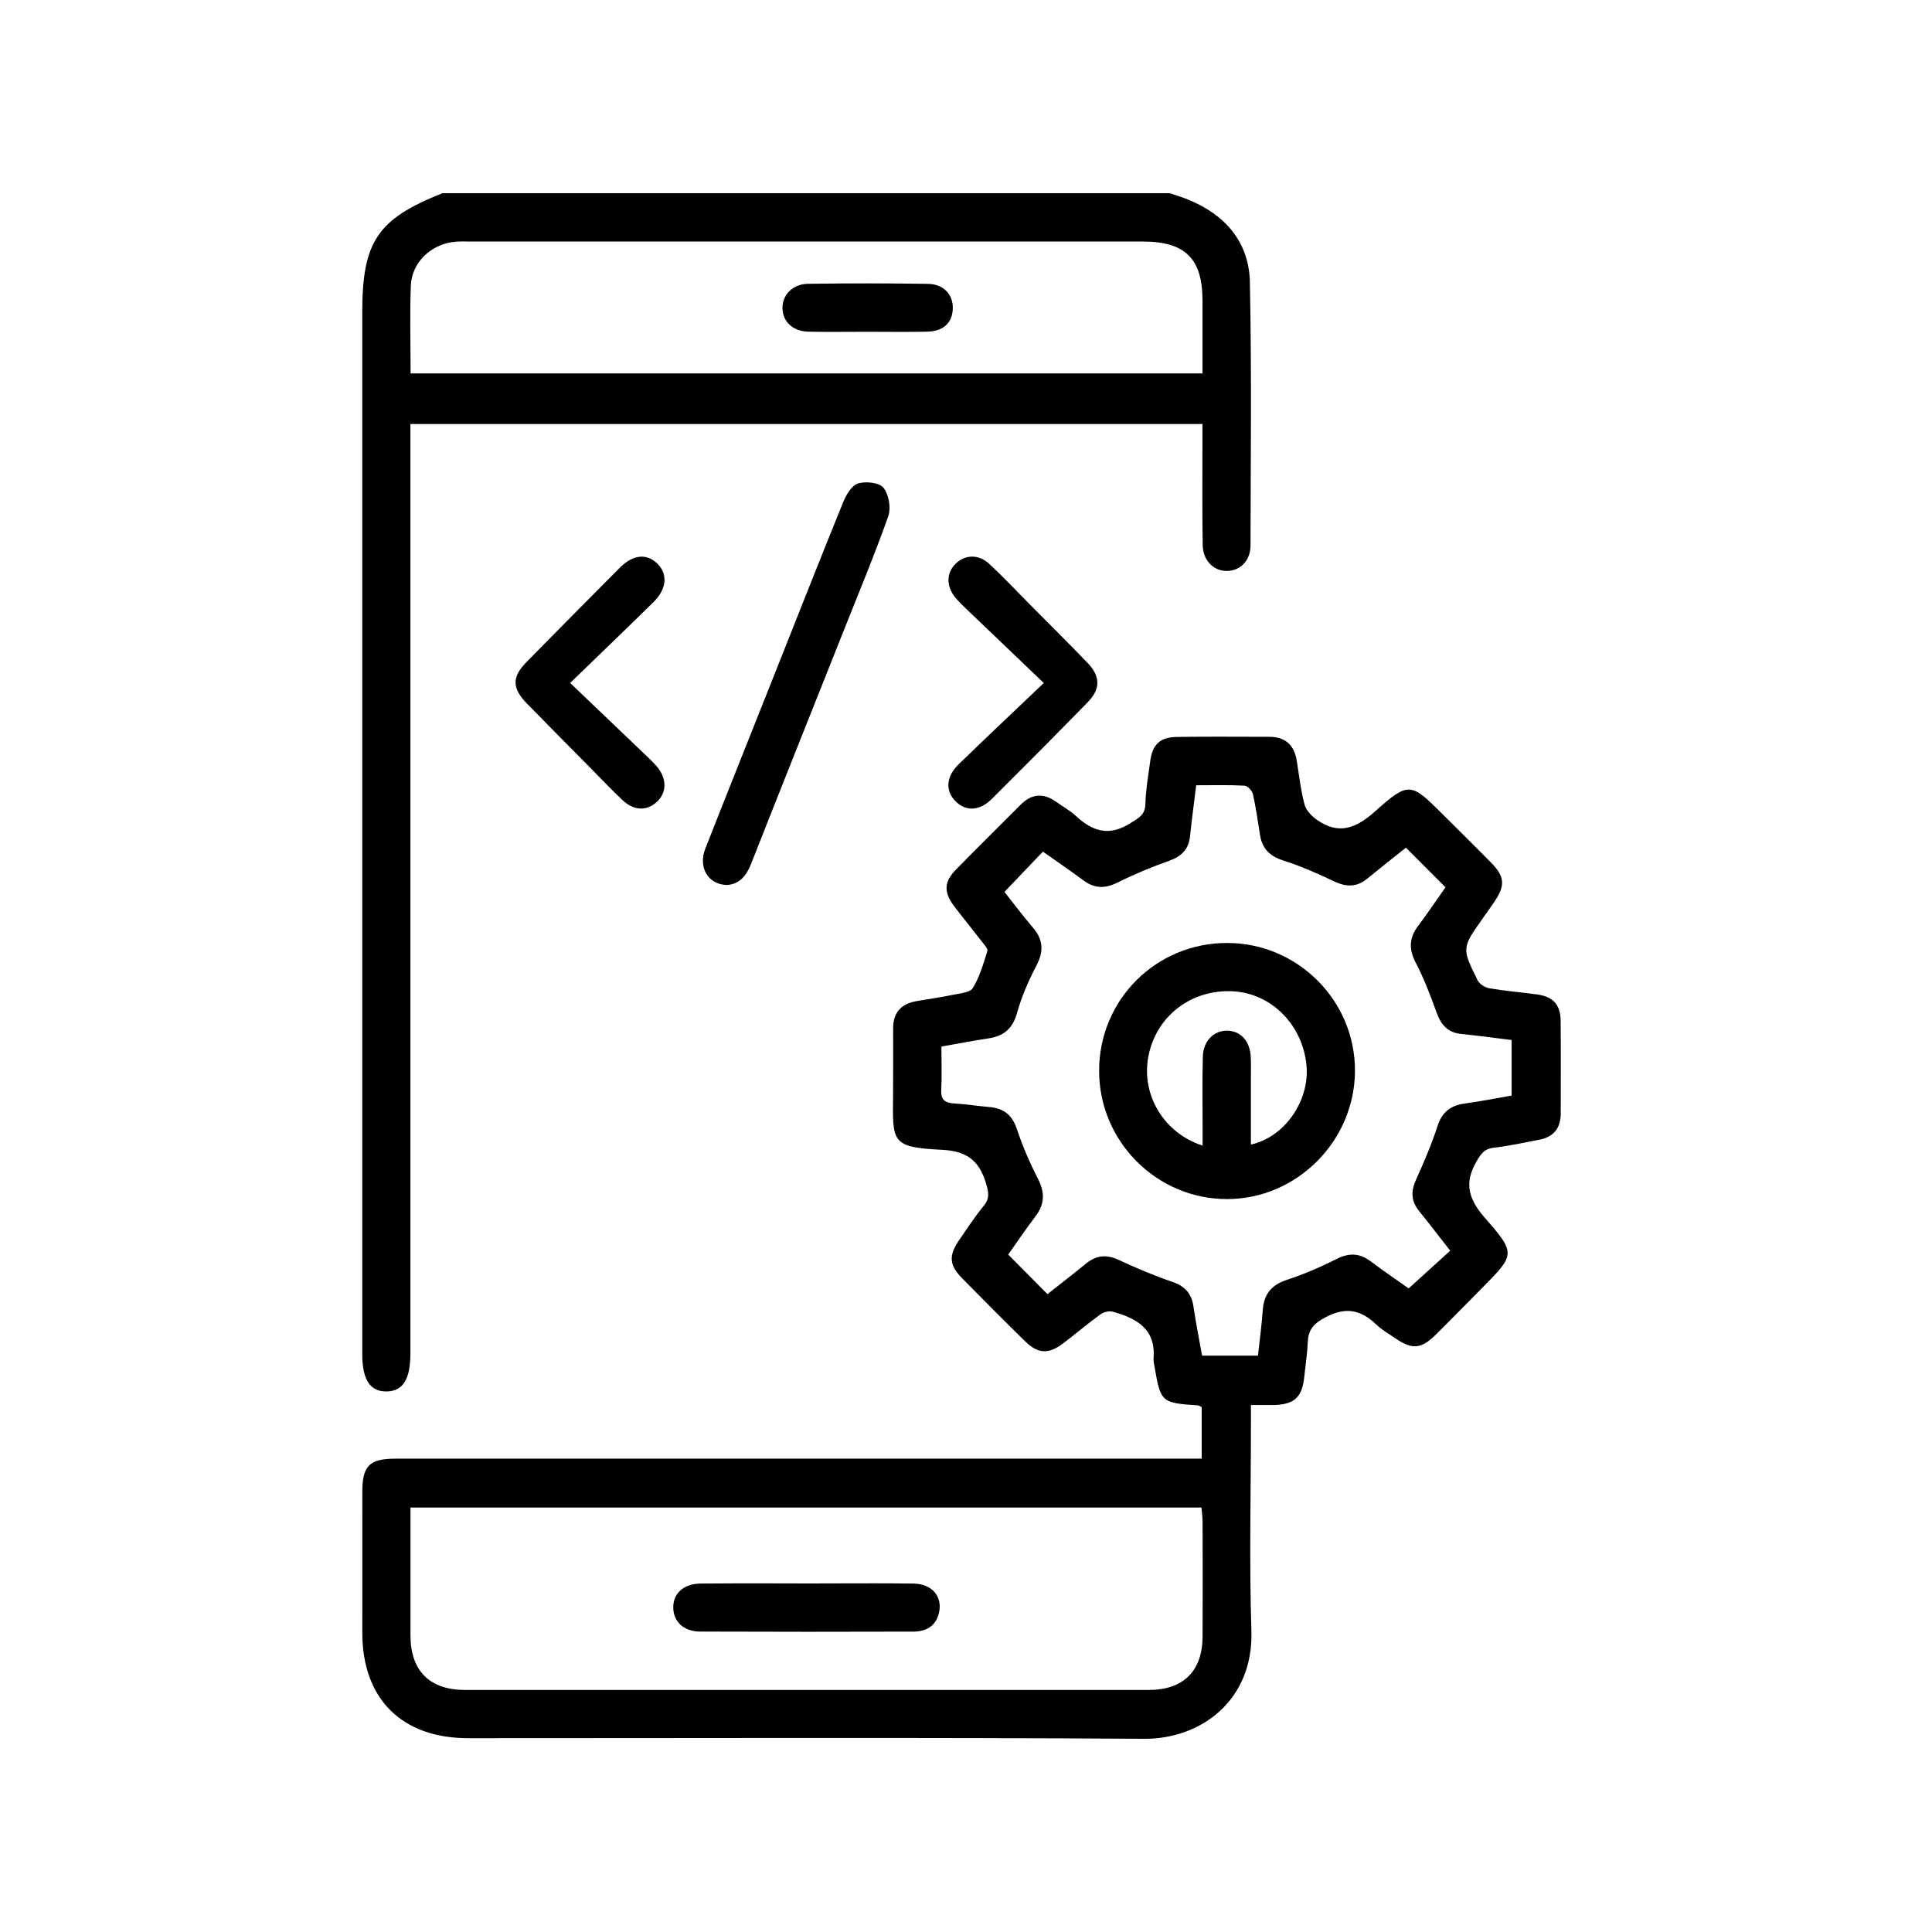
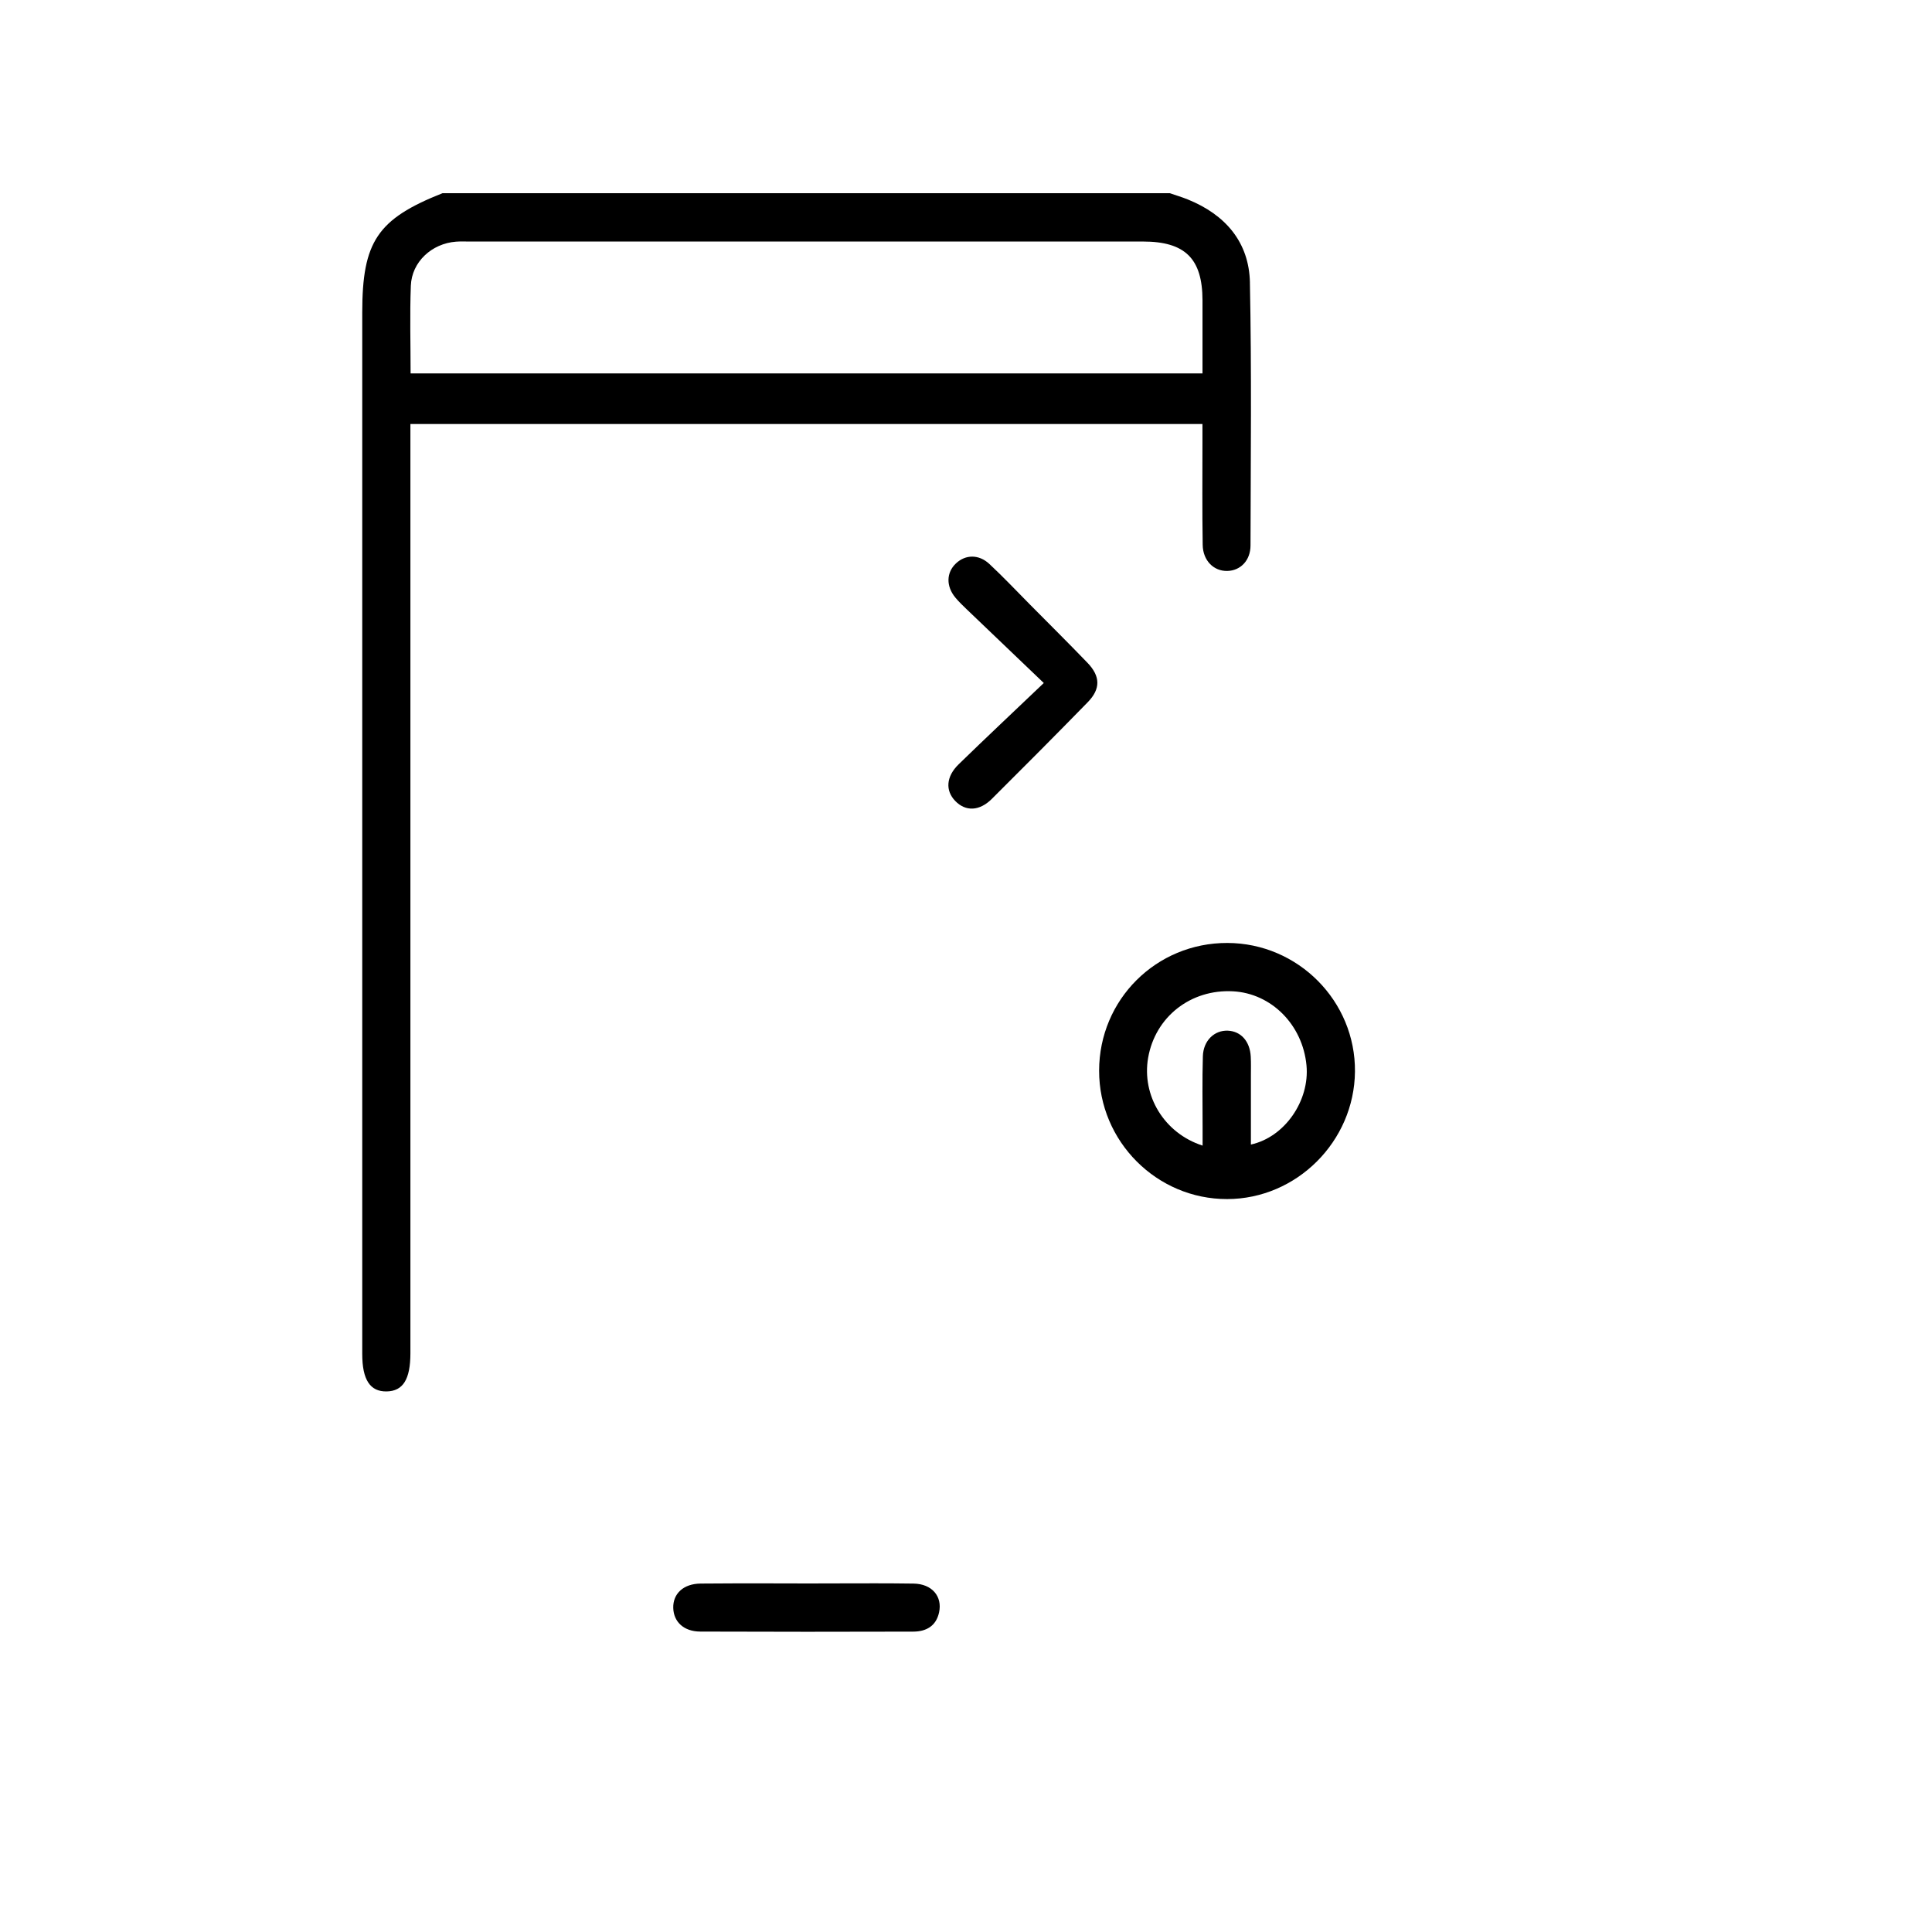
<svg xmlns="http://www.w3.org/2000/svg" width="80" height="80" viewBox="0 0 80 80" fill="none">
  <path d="M51.757 11.706C51.724 10.021 50.736 8.887 49.182 8.258C48.939 8.16 48.686 8.085 48.437 8H18.323C15.63 9.067 15 10.002 15 12.938V56.069C15 57.133 15.325 57.629 16.011 57.616C16.689 57.604 16.994 57.113 16.994 56.035V17.557H49.791V18.315C49.791 19.732 49.778 21.147 49.801 22.562C49.811 23.217 50.26 23.654 50.819 23.642C51.362 23.631 51.78 23.21 51.781 22.588C51.789 18.96 51.829 15.332 51.756 11.706H51.757ZM49.793 15.462H17.002C17.002 14.214 16.966 13.02 17.012 11.829C17.051 10.844 17.877 10.084 18.881 10.007C19.057 9.993 19.235 10.001 19.412 10.001C28.716 10.001 38.022 10.001 47.327 10.001C49.074 10.001 49.79 10.708 49.793 12.437V15.461V15.462Z" fill="black" />
-   <path d="M64.623 42.274C64.616 41.595 64.308 41.265 63.637 41.176C62.98 41.088 62.318 41.033 61.665 40.921C61.488 40.89 61.26 40.745 61.184 40.59C60.523 39.257 60.533 39.252 61.396 38.029C61.561 37.794 61.73 37.561 61.891 37.323C62.331 36.667 62.306 36.296 61.758 35.737C61.093 35.059 60.413 34.392 59.741 33.721C58.423 32.403 58.338 32.347 56.94 33.596C56.15 34.303 55.433 34.583 54.531 33.947C54.314 33.794 54.081 33.556 54.018 33.314C53.859 32.718 53.795 32.098 53.693 31.487C53.587 30.85 53.221 30.51 52.564 30.51C51.282 30.51 49.999 30.495 48.717 30.516C48.027 30.528 47.721 30.833 47.629 31.515C47.549 32.107 47.444 32.699 47.428 33.294C47.415 33.753 47.153 33.866 46.816 34.081C45.934 34.647 45.24 34.43 44.547 33.783C44.308 33.56 44.007 33.4 43.738 33.206C43.209 32.824 42.721 32.859 42.257 33.327C41.369 34.222 40.468 35.104 39.587 36.005C39.083 36.519 39.071 36.944 39.516 37.533C39.89 38.026 40.284 38.505 40.663 38.995C40.755 39.114 40.914 39.283 40.884 39.38C40.72 39.905 40.566 40.45 40.283 40.911C40.166 41.104 39.745 41.132 39.454 41.194C38.956 41.297 38.454 41.368 37.952 41.454C37.316 41.563 36.98 41.929 36.983 42.589C36.984 43.496 36.986 44.403 36.98 45.31C36.964 47.284 36.875 47.506 38.99 47.61C40.011 47.659 40.535 48.036 40.821 48.977C40.934 49.349 40.998 49.605 40.735 49.93C40.358 50.392 40.029 50.892 39.693 51.386C39.281 51.996 39.31 52.389 39.829 52.919C40.695 53.803 41.57 54.68 42.455 55.547C42.987 56.069 43.431 56.081 44.04 55.614C44.55 55.224 45.039 54.809 45.557 54.432C45.691 54.335 45.918 54.27 46.07 54.313C47.048 54.583 47.864 55.015 47.767 56.244C47.758 56.352 47.786 56.464 47.804 56.573C48.059 58.066 48.088 58.092 49.598 58.193C49.656 58.197 49.712 58.245 49.76 58.269V60.398H48.878C38.044 60.398 27.211 60.398 16.377 60.4C15.297 60.4 15.003 60.696 15.003 61.775C15.001 63.721 15.001 65.668 15.002 67.614C15.005 70.348 16.638 71.974 19.383 71.974C28.713 71.976 38.043 71.939 47.372 72C49.752 72.016 51.911 70.386 51.818 67.525C51.726 64.674 51.798 61.819 51.798 58.966V58.179C52.151 58.179 52.432 58.182 52.713 58.179C53.585 58.167 53.918 57.868 54.006 57.018C54.057 56.534 54.131 56.051 54.153 55.567C54.179 55.054 54.393 54.807 54.881 54.548C55.728 54.099 56.351 54.236 56.992 54.849C57.23 55.076 57.525 55.241 57.799 55.429C58.47 55.888 58.849 55.86 59.437 55.281C60.083 54.644 60.715 53.993 61.353 53.35C62.731 51.958 62.786 51.91 61.5 50.446C60.811 49.663 60.606 48.996 61.148 48.077C61.336 47.76 61.47 47.566 61.856 47.524C62.491 47.452 63.118 47.313 63.748 47.191C64.329 47.079 64.624 46.716 64.626 46.122C64.628 44.839 64.635 43.556 64.623 42.274ZM49.796 67.771C49.788 69.197 49 69.977 47.568 69.977C38.13 69.979 28.693 69.979 19.257 69.978C17.791 69.977 17 69.185 16.997 67.729C16.994 65.985 16.997 64.241 16.997 62.423H49.749C49.767 62.618 49.794 62.806 49.796 62.995C49.8 64.587 49.805 66.179 49.796 67.771ZM62.593 45.366C61.945 45.478 61.301 45.606 60.651 45.695C60.063 45.775 59.709 46.05 59.52 46.64C59.278 47.393 58.959 48.125 58.635 48.847C58.422 49.321 58.423 49.729 58.757 50.14C59.187 50.671 59.599 51.214 60.05 51.789C59.473 52.313 58.922 52.812 58.329 53.351C57.863 53.02 57.298 52.637 56.752 52.226C56.291 51.88 55.856 51.873 55.339 52.134C54.672 52.472 53.979 52.768 53.271 53.002C52.633 53.213 52.335 53.601 52.288 54.252C52.245 54.866 52.161 55.478 52.089 56.135H49.776C49.657 55.473 49.52 54.786 49.418 54.096C49.338 53.55 49.055 53.251 48.529 53.073C47.781 52.819 47.048 52.506 46.329 52.172C45.829 51.94 45.405 51.968 44.979 52.315C44.451 52.747 43.911 53.162 43.373 53.587C42.823 53.033 42.312 52.518 41.748 51.949C42.115 51.43 42.481 50.885 42.879 50.364C43.258 49.865 43.271 49.387 42.987 48.826C42.648 48.161 42.343 47.469 42.11 46.76C41.915 46.17 41.561 45.889 40.966 45.84C40.482 45.798 40.001 45.72 39.516 45.692C39.144 45.669 38.952 45.552 38.974 45.135C39.004 44.563 38.982 43.988 38.982 43.336C39.641 43.221 40.283 43.093 40.928 42.998C41.566 42.904 41.933 42.592 42.115 41.94C42.303 41.265 42.589 40.608 42.915 39.986C43.225 39.397 43.202 38.912 42.77 38.408C42.352 37.924 41.971 37.408 41.593 36.932C42.151 36.346 42.653 35.82 43.184 35.264C43.75 35.664 44.313 36.046 44.858 36.452C45.32 36.795 45.756 36.804 46.273 36.545C46.961 36.202 47.677 35.905 48.402 35.648C48.92 35.465 49.222 35.173 49.278 34.617C49.347 33.94 49.441 33.264 49.532 32.516C50.216 32.516 50.874 32.497 51.529 32.532C51.657 32.538 51.848 32.739 51.88 32.88C52.007 33.439 52.084 34.009 52.175 34.576C52.266 35.136 52.572 35.45 53.129 35.628C53.861 35.862 54.57 36.175 55.265 36.505C55.763 36.739 56.188 36.733 56.617 36.382C57.144 35.949 57.681 35.528 58.216 35.101L59.854 36.74C59.484 37.264 59.12 37.812 58.724 38.336C58.345 38.837 58.33 39.303 58.625 39.869C58.97 40.53 59.237 41.236 59.49 41.938C59.675 42.449 59.961 42.763 60.522 42.816C61.202 42.882 61.879 42.979 62.593 43.066V45.366Z" fill="black" />
-   <path d="M36.779 21.384C36.204 23.004 35.539 24.593 34.905 26.192C33.633 29.39 32.356 32.585 31.094 35.787C30.897 36.287 30.603 36.613 30.096 36.647C29.314 36.621 28.903 35.916 29.205 35.142C30.075 32.924 30.962 30.713 31.841 28.499C32.859 25.937 33.868 23.37 34.905 20.816C35.03 20.507 35.256 20.11 35.522 20.023C35.84 19.919 36.409 19.979 36.583 20.197C36.807 20.477 36.9 21.039 36.779 21.384Z" fill="black" />
  <path d="M45.044 29.074C43.731 30.419 42.404 31.752 41.072 33.078C40.556 33.592 39.984 33.61 39.555 33.167C39.14 32.738 39.172 32.158 39.695 31.649C40.818 30.556 41.962 29.482 43.221 28.282C42.065 27.177 41.045 26.202 40.026 25.227C39.868 25.074 39.706 24.92 39.565 24.751C39.167 24.276 39.181 23.704 39.589 23.325C39.98 22.959 40.53 22.946 40.965 23.35C41.548 23.893 42.094 24.473 42.654 25.038C43.449 25.84 44.249 26.634 45.032 27.447C45.568 28.005 45.577 28.526 45.044 29.074Z" fill="black" />
-   <path d="M27.183 31.72C27.617 32.215 27.623 32.806 27.206 33.198C26.792 33.587 26.255 33.579 25.784 33.138C25.331 32.715 24.909 32.263 24.472 31.823C23.586 30.926 22.698 30.032 21.817 29.131C21.2 28.497 21.192 28.035 21.796 27.419C23.082 26.108 24.374 24.806 25.669 23.505C26.22 22.953 26.793 22.905 27.235 23.354C27.657 23.781 27.606 24.393 27.063 24.927C25.962 26.013 24.845 27.082 23.609 28.279C24.737 29.358 25.776 30.349 26.812 31.341C26.94 31.464 27.067 31.587 27.183 31.72Z" fill="black" />
-   <path d="M39.452 12.803C39.425 13.378 39.053 13.721 38.385 13.734C37.568 13.751 36.75 13.738 35.932 13.738C35.114 13.738 34.297 13.751 33.479 13.734C32.847 13.722 32.43 13.342 32.402 12.798C32.373 12.238 32.803 11.763 33.45 11.752C35.107 11.728 36.765 11.728 38.422 11.754C39.087 11.763 39.481 12.211 39.452 12.803Z" fill="black" />
  <path d="M50.823 39.046C47.878 39.038 45.514 41.391 45.512 44.335C45.509 47.261 47.897 49.657 50.815 49.651C53.689 49.647 56.078 47.265 56.106 44.374C56.134 41.456 53.752 39.053 50.823 39.046ZM51.797 47.393V44.55C51.797 44.285 51.805 44.019 51.791 43.755C51.758 43.12 51.387 42.704 50.846 42.678C50.287 42.653 49.827 43.087 49.808 43.739C49.779 44.711 49.797 45.685 49.797 46.657C49.797 46.898 49.797 47.137 49.797 47.437C48.2 46.922 47.272 45.361 47.541 43.804C47.836 42.104 49.305 40.953 51.058 41.048C52.649 41.134 53.941 42.437 54.099 44.115C54.236 45.57 53.205 47.084 51.798 47.393H51.797Z" fill="black" />
  <path d="M38.885 66.766C38.763 67.332 38.351 67.56 37.815 67.562C34.875 67.57 31.935 67.572 28.996 67.56C28.315 67.558 27.894 67.157 27.878 66.584C27.861 65.992 28.299 65.578 29.013 65.572C30.078 65.561 31.145 65.562 32.212 65.565C32.627 65.566 33.041 65.568 33.456 65.568C33.871 65.568 34.258 65.566 34.66 65.565C35.717 65.562 36.774 65.558 37.831 65.573C38.59 65.585 39.029 66.101 38.885 66.766Z" fill="black" />
</svg>